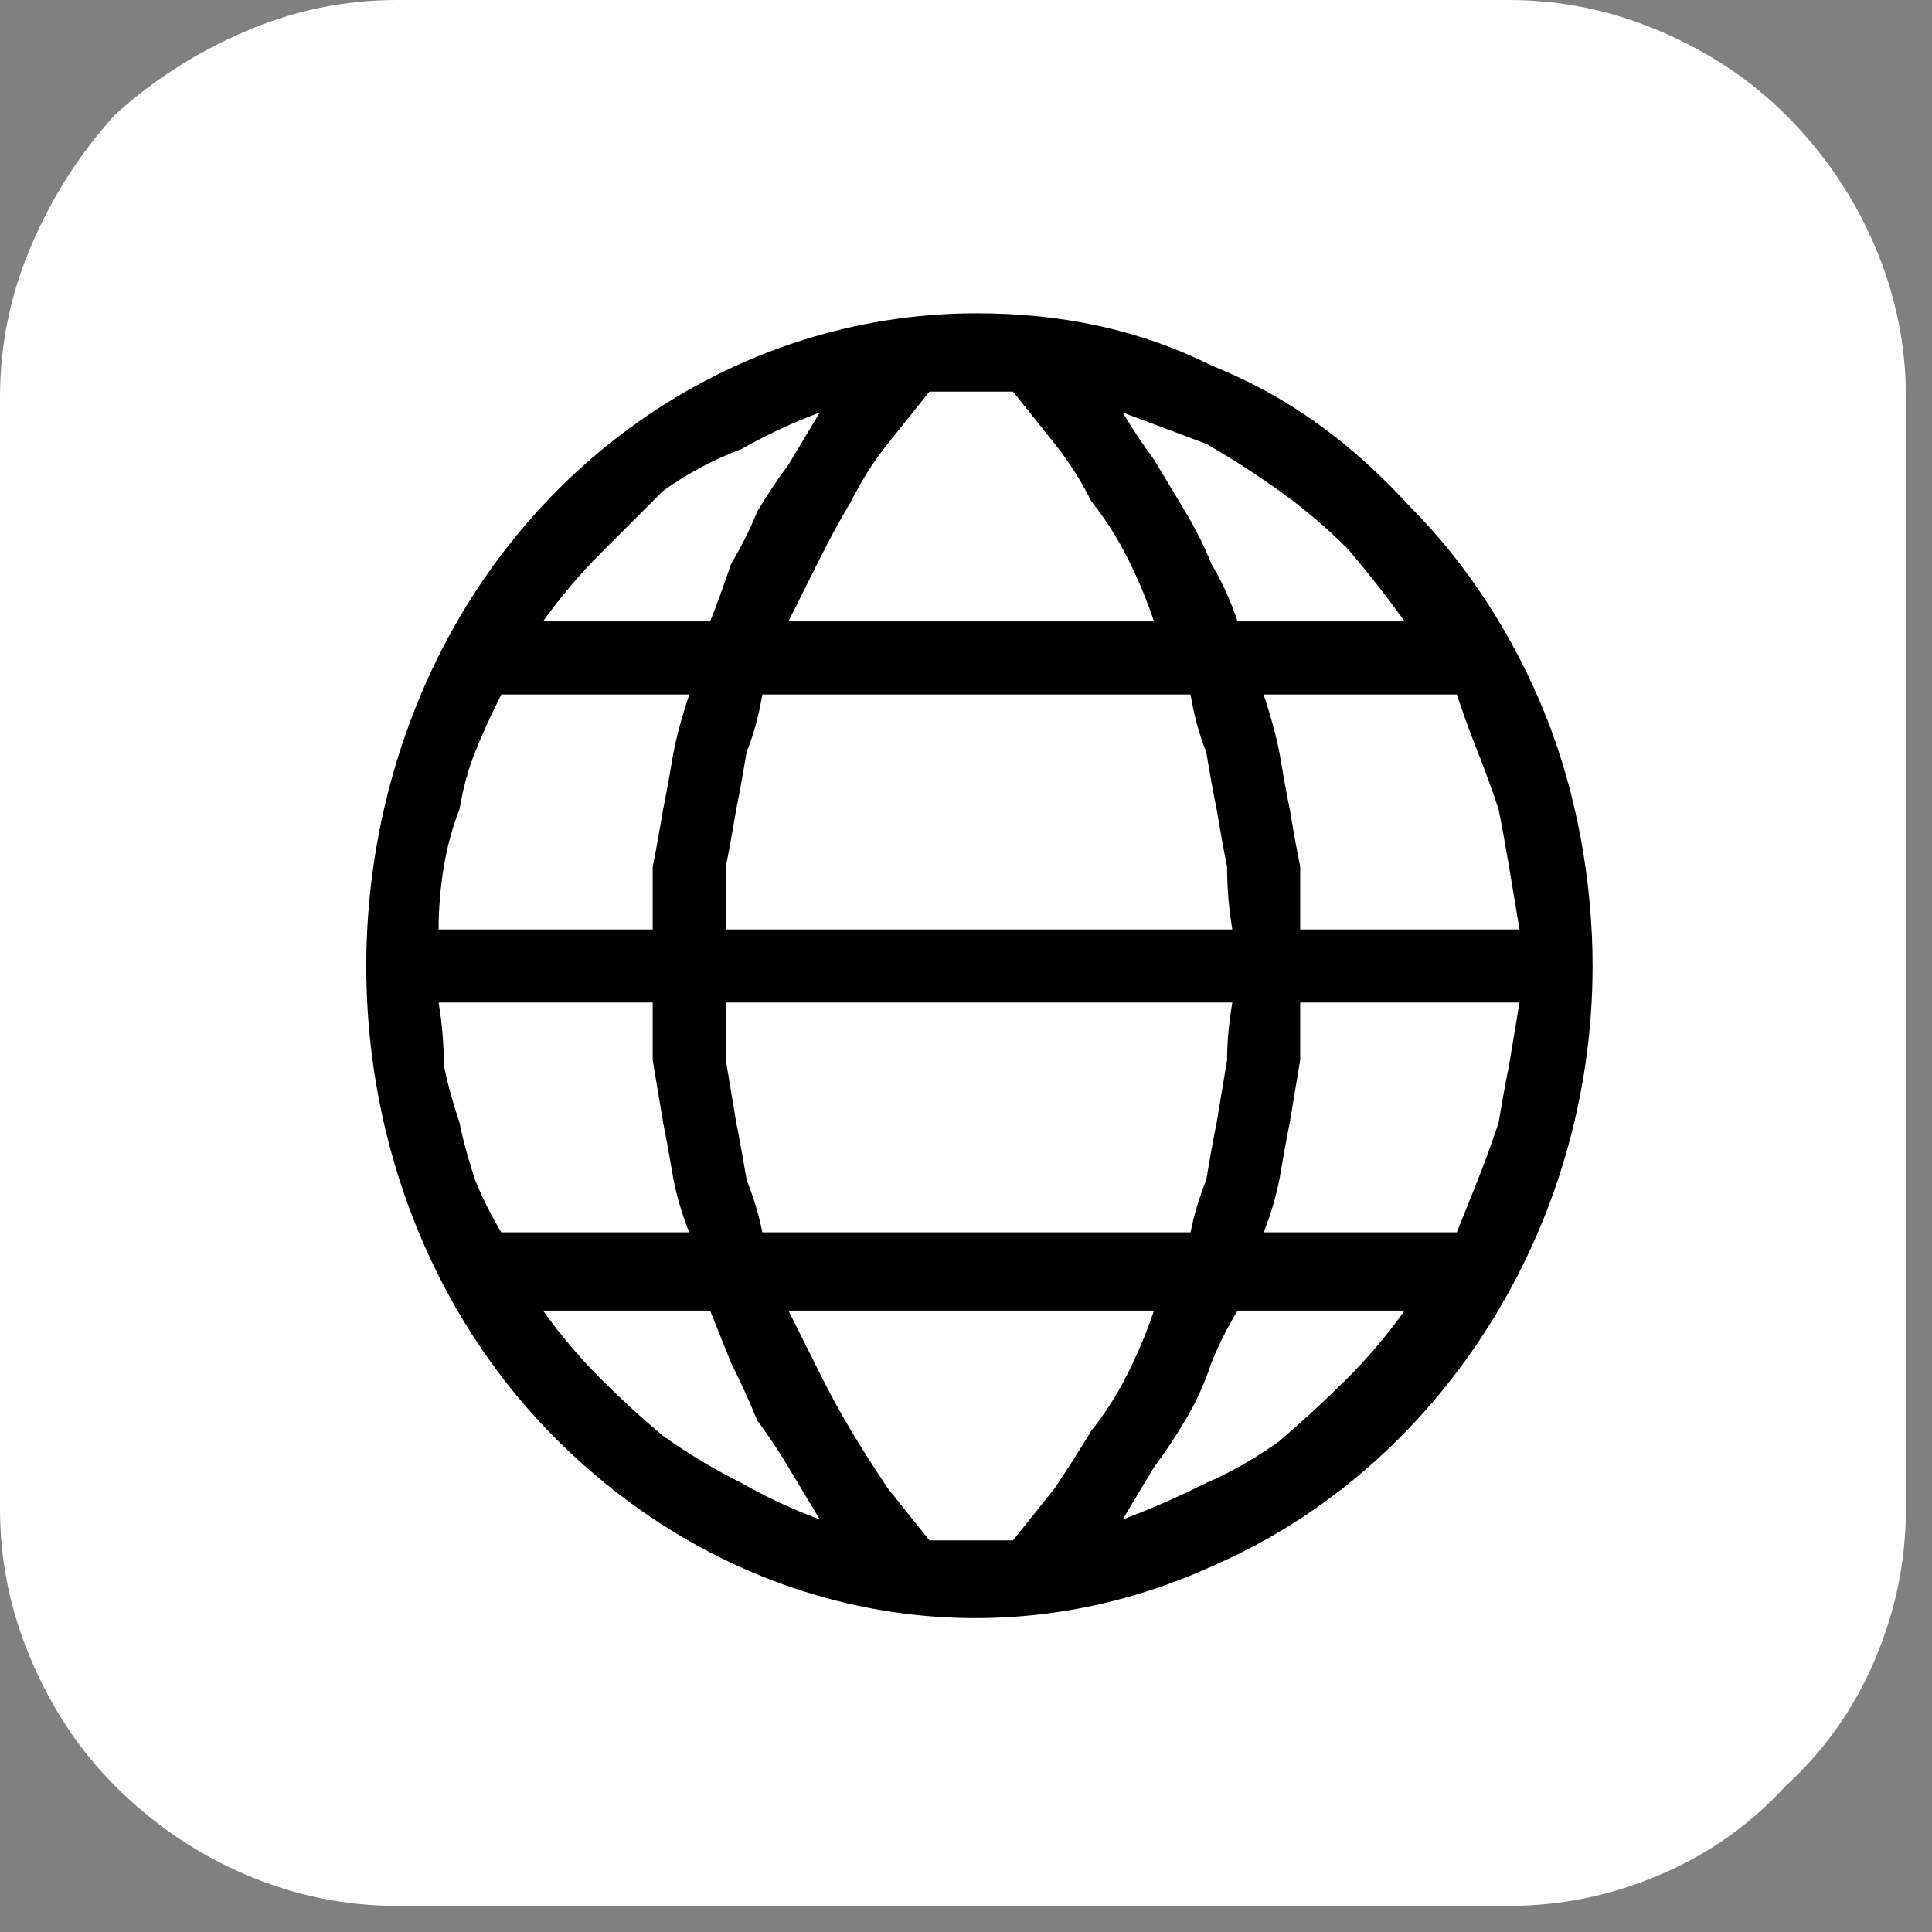
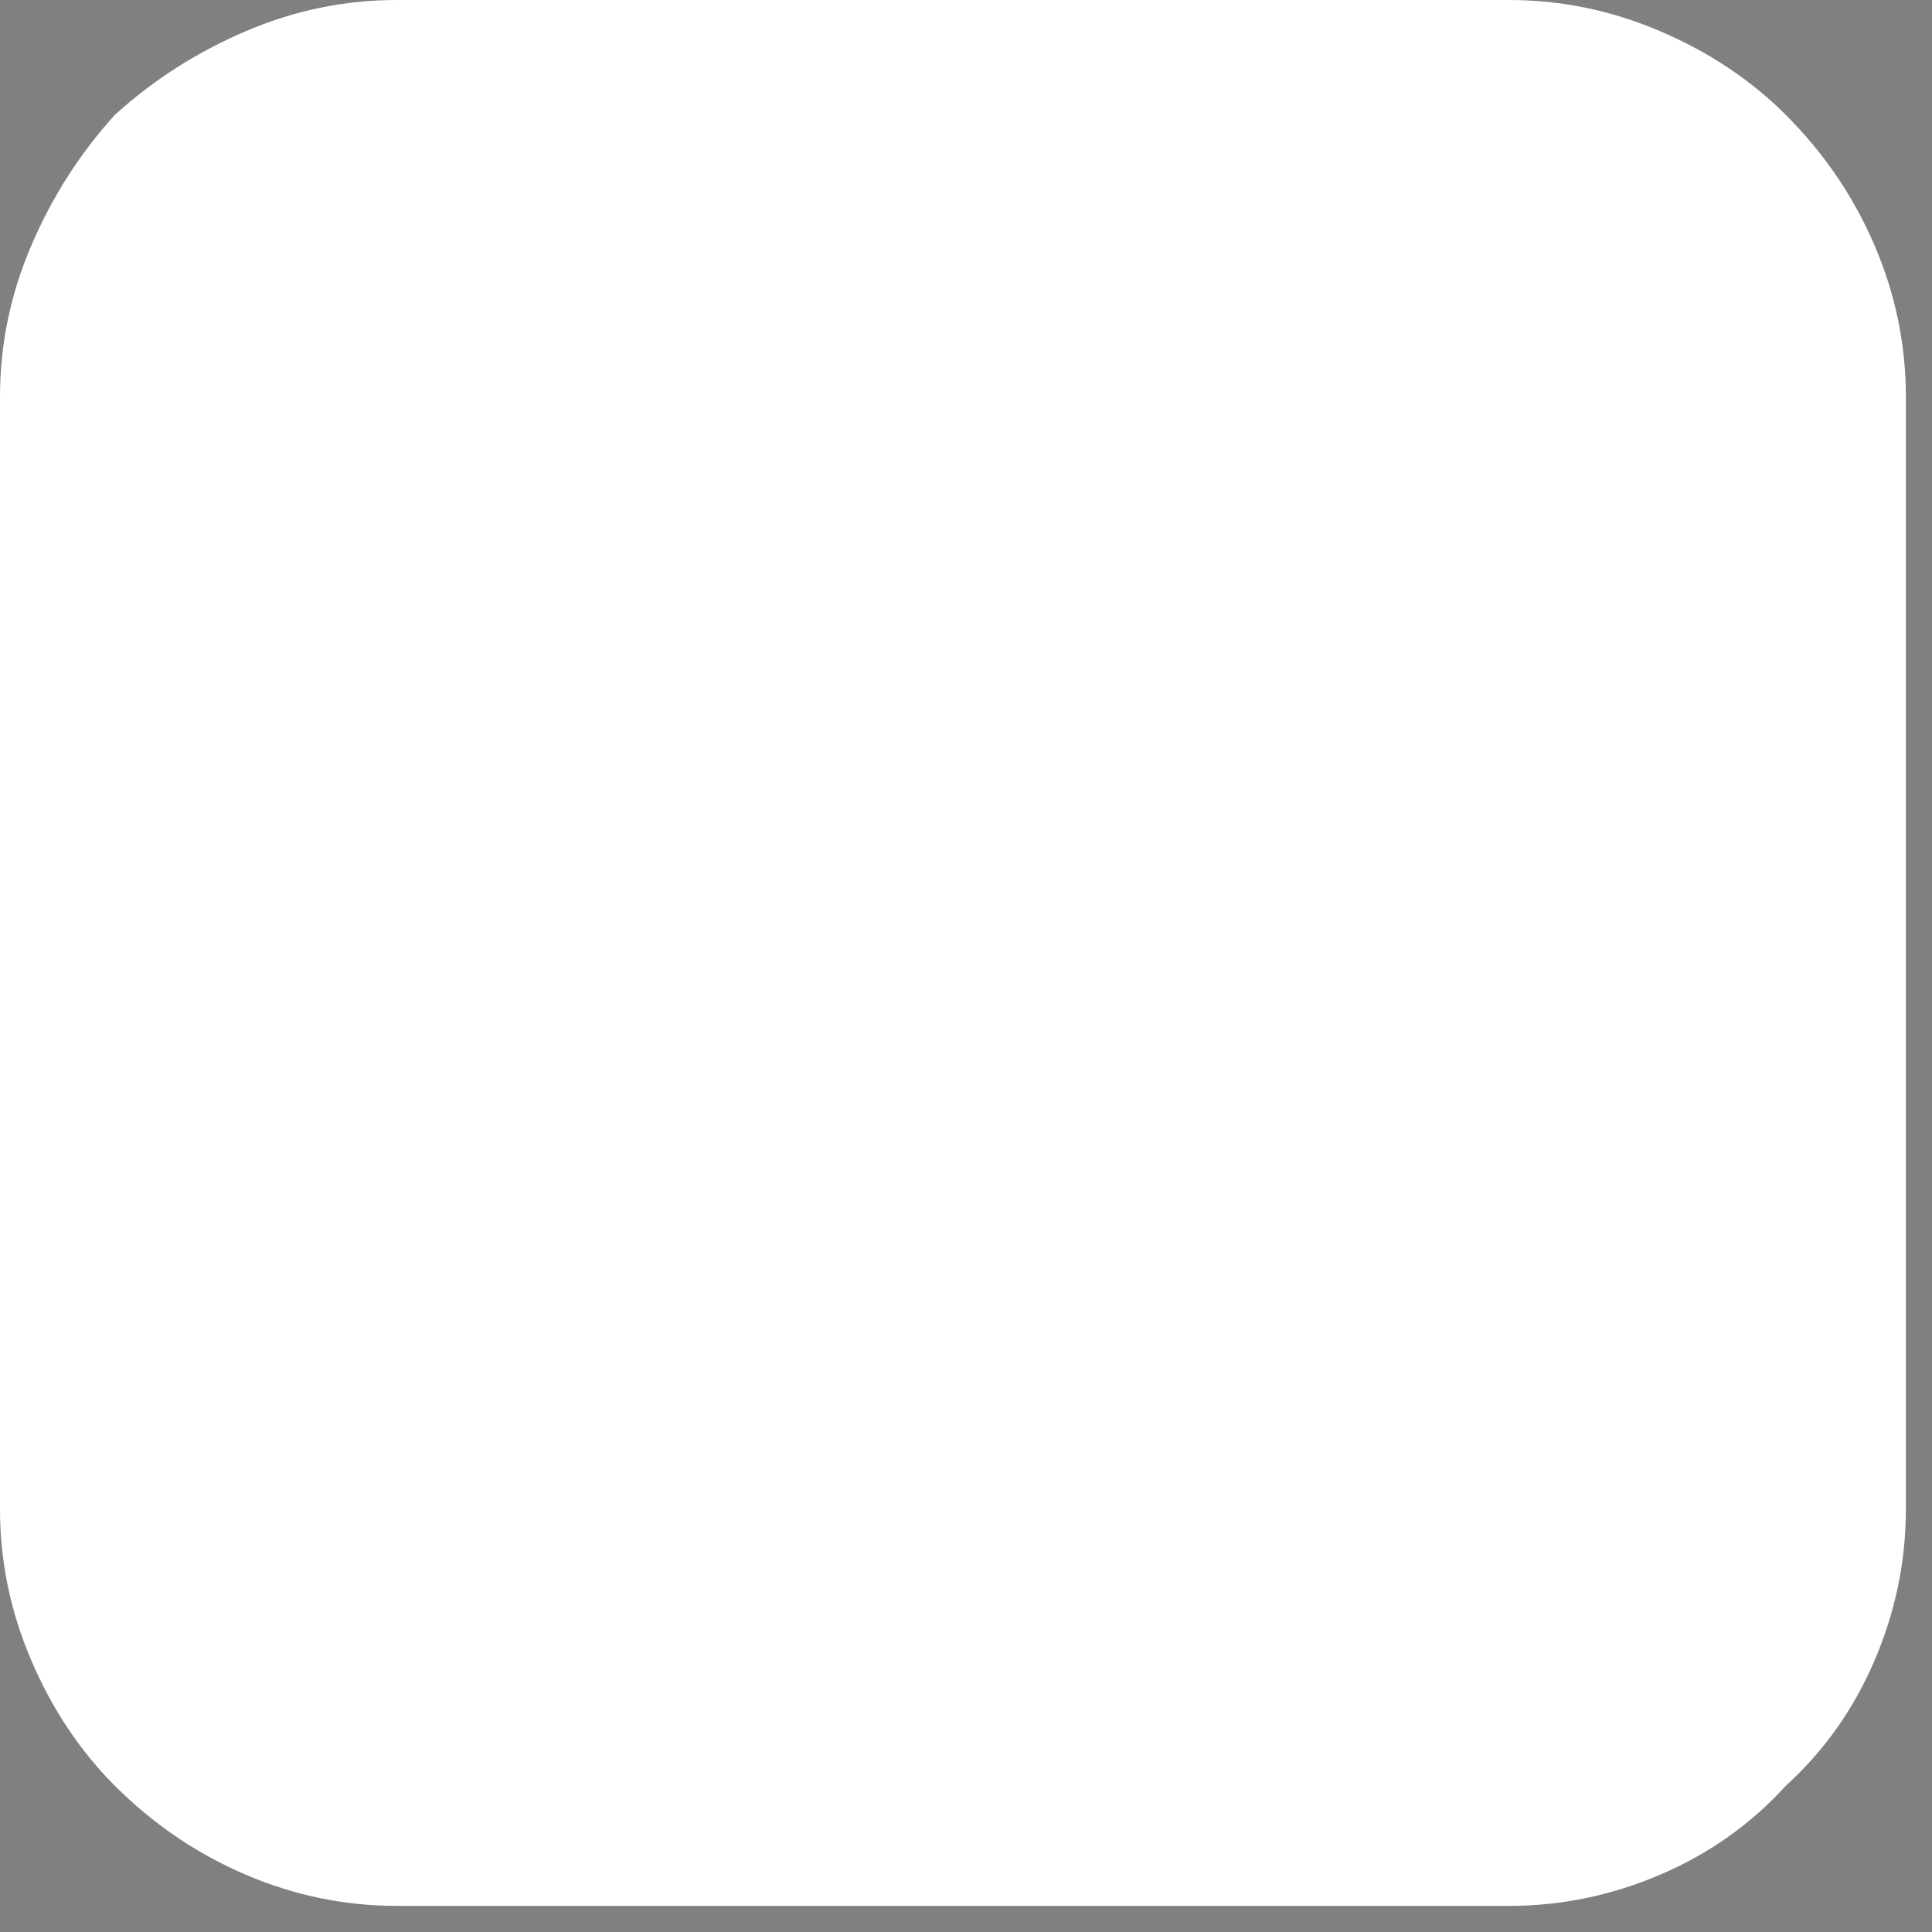
<svg xmlns="http://www.w3.org/2000/svg" version="1.2" viewBox="0 0 37 37" width="37" height="37">
  <rect x="0" y="0" width="37" height="37" fill="#808080" stroke="none" />
  <style>.a{fill:#fff}</style>
  <path class="a" d="m7.6 0h21.3q1.5 0 2.9 0.6 1.4 0.6 2.4 1.6 1.1 1.1 1.7 2.5 0.6 1.4 0.6 2.9v21.3q0 1.5-0.6 2.9-0.6 1.4-1.7 2.4-1 1.1-2.4 1.7-1.4 0.6-2.9 0.6h-21.3q-1.5 0-2.9-0.6-1.4-0.6-2.5-1.7-1-1-1.6-2.4-0.6-1.4-0.6-2.9v-21.3q0-1.5 0.6-2.9 0.6-1.4 1.6-2.5 1.1-1 2.5-1.6 1.4-0.6 2.9-0.6z" />
-   <path d="m18.7 6c-4.7 0-9 3-10.8 7.7-1.8 4.7-0.8 10.1 2.5 13.6 3.4 3.6 8.4 4.7 12.8 2.7 4.4-1.9 7.3-6.5 7.3-11.5 0-1.6-0.3-3.3-0.9-4.8-0.6-1.5-1.5-2.9-2.6-4-1.1-1.2-2.3-2.1-3.8-2.7-1.4-0.7-2.9-1-4.5-1zm-10.3 13.2h4.1q0 0.6 0 1.1 0.1 0.6 0.2 1.2 0.1 0.5 0.2 1.1 0.1 0.5 0.3 1h-3.6q-0.3-0.5-0.5-1-0.2-0.6-0.3-1.1-0.2-0.6-0.3-1.1 0-0.6-0.1-1.2zm4.1-1.4h-4.1q0-0.6 0.1-1.2 0.1-0.6 0.3-1.1 0.1-0.6 0.3-1.1 0.2-0.5 0.5-1.1h3.6q-0.2 0.6-0.3 1.1-0.1 0.6-0.2 1.1-0.1 0.6-0.2 1.1 0 0.6 0 1.2zm2.1-4.5h8.2q0.1 0.6 0.3 1.1 0.1 0.6 0.2 1.1 0.1 0.6 0.2 1.1 0 0.6 0.1 1.2h-9.7q0-0.6 0-1.2 0.1-0.5 0.2-1.1 0.1-0.5 0.2-1.1 0.2-0.5 0.3-1.1zm-0.7 5.9h9.7q-0.1 0.6-0.1 1.1-0.1 0.6-0.2 1.2-0.1 0.5-0.2 1.1-0.2 0.5-0.3 1h-8.2q-0.1-0.5-0.3-1-0.1-0.6-0.2-1.1-0.1-0.6-0.2-1.2 0-0.5 0-1.1zm11 0h4.2q-0.1 0.6-0.2 1.2-0.1 0.5-0.2 1.1-0.2 0.6-0.4 1.1-0.2 0.5-0.4 1h-3.7q0.2-0.5 0.3-1 0.1-0.6 0.2-1.1 0.1-0.6 0.2-1.2 0-0.5 0-1.1zm0-1.4q0-0.6 0-1.2-0.1-0.5-0.2-1.1-0.1-0.5-0.2-1.1-0.1-0.5-0.3-1.1h3.7q0.2 0.6 0.4 1.1 0.2 0.5 0.4 1.1 0.1 0.5 0.2 1.1 0.1 0.6 0.2 1.2zm2-5.9h-3.2q-0.2-0.6-0.5-1.1-0.2-0.5-0.5-1-0.3-0.5-0.6-1-0.3-0.4-0.6-0.9 0.8 0.3 1.6 0.6 0.7 0.4 1.4 0.9 0.7 0.5 1.3 1.1 0.6 0.7 1.1 1.4zm-7.5-4.4q0.4 0.5 0.8 1 0.4 0.5 0.7 1.1 0.4 0.5 0.7 1.1 0.3 0.6 0.5 1.2h-7q0.3-0.6 0.6-1.2 0.3-0.6 0.6-1.1 0.3-0.6 0.7-1.1 0.4-0.5 0.8-1 0.4 0 0.8 0 0.4 0 0.8 0zm-3.7 0.4q-0.3 0.5-0.6 1-0.3 0.4-0.6 0.9-0.2 0.5-0.5 1-0.2 0.6-0.4 1.1h-3.2q0.5-0.7 1.1-1.3 0.6-0.6 1.2-1.2 0.7-0.5 1.5-0.8 0.7-0.4 1.5-0.7zm-5.3 17.2h3.2q0.2 0.5 0.4 1 0.3 0.6 0.5 1.1 0.3 0.4 0.6 0.9 0.3 0.5 0.6 1-0.8-0.3-1.5-0.7-0.8-0.4-1.5-0.9-0.6-0.5-1.2-1.1-0.6-0.6-1.1-1.3zm7.4 4.4q-0.4-0.5-0.8-1-0.4-0.6-0.7-1.1-0.3-0.5-0.6-1.1-0.3-0.6-0.6-1.2h7q-0.2 0.6-0.5 1.2-0.3 0.6-0.7 1.1-0.3 0.5-0.7 1.1-0.4 0.5-0.8 1-0.4 0-0.8 0-0.4 0-0.8 0zm3.7-0.4q0.3-0.5 0.6-1 0.3-0.4 0.6-0.9 0.3-0.5 0.5-1.1 0.2-0.5 0.5-1h3.2q-0.5 0.7-1.1 1.3-0.6 0.6-1.3 1.2-0.7 0.5-1.4 0.8-0.8 0.4-1.6 0.7z" />
</svg>